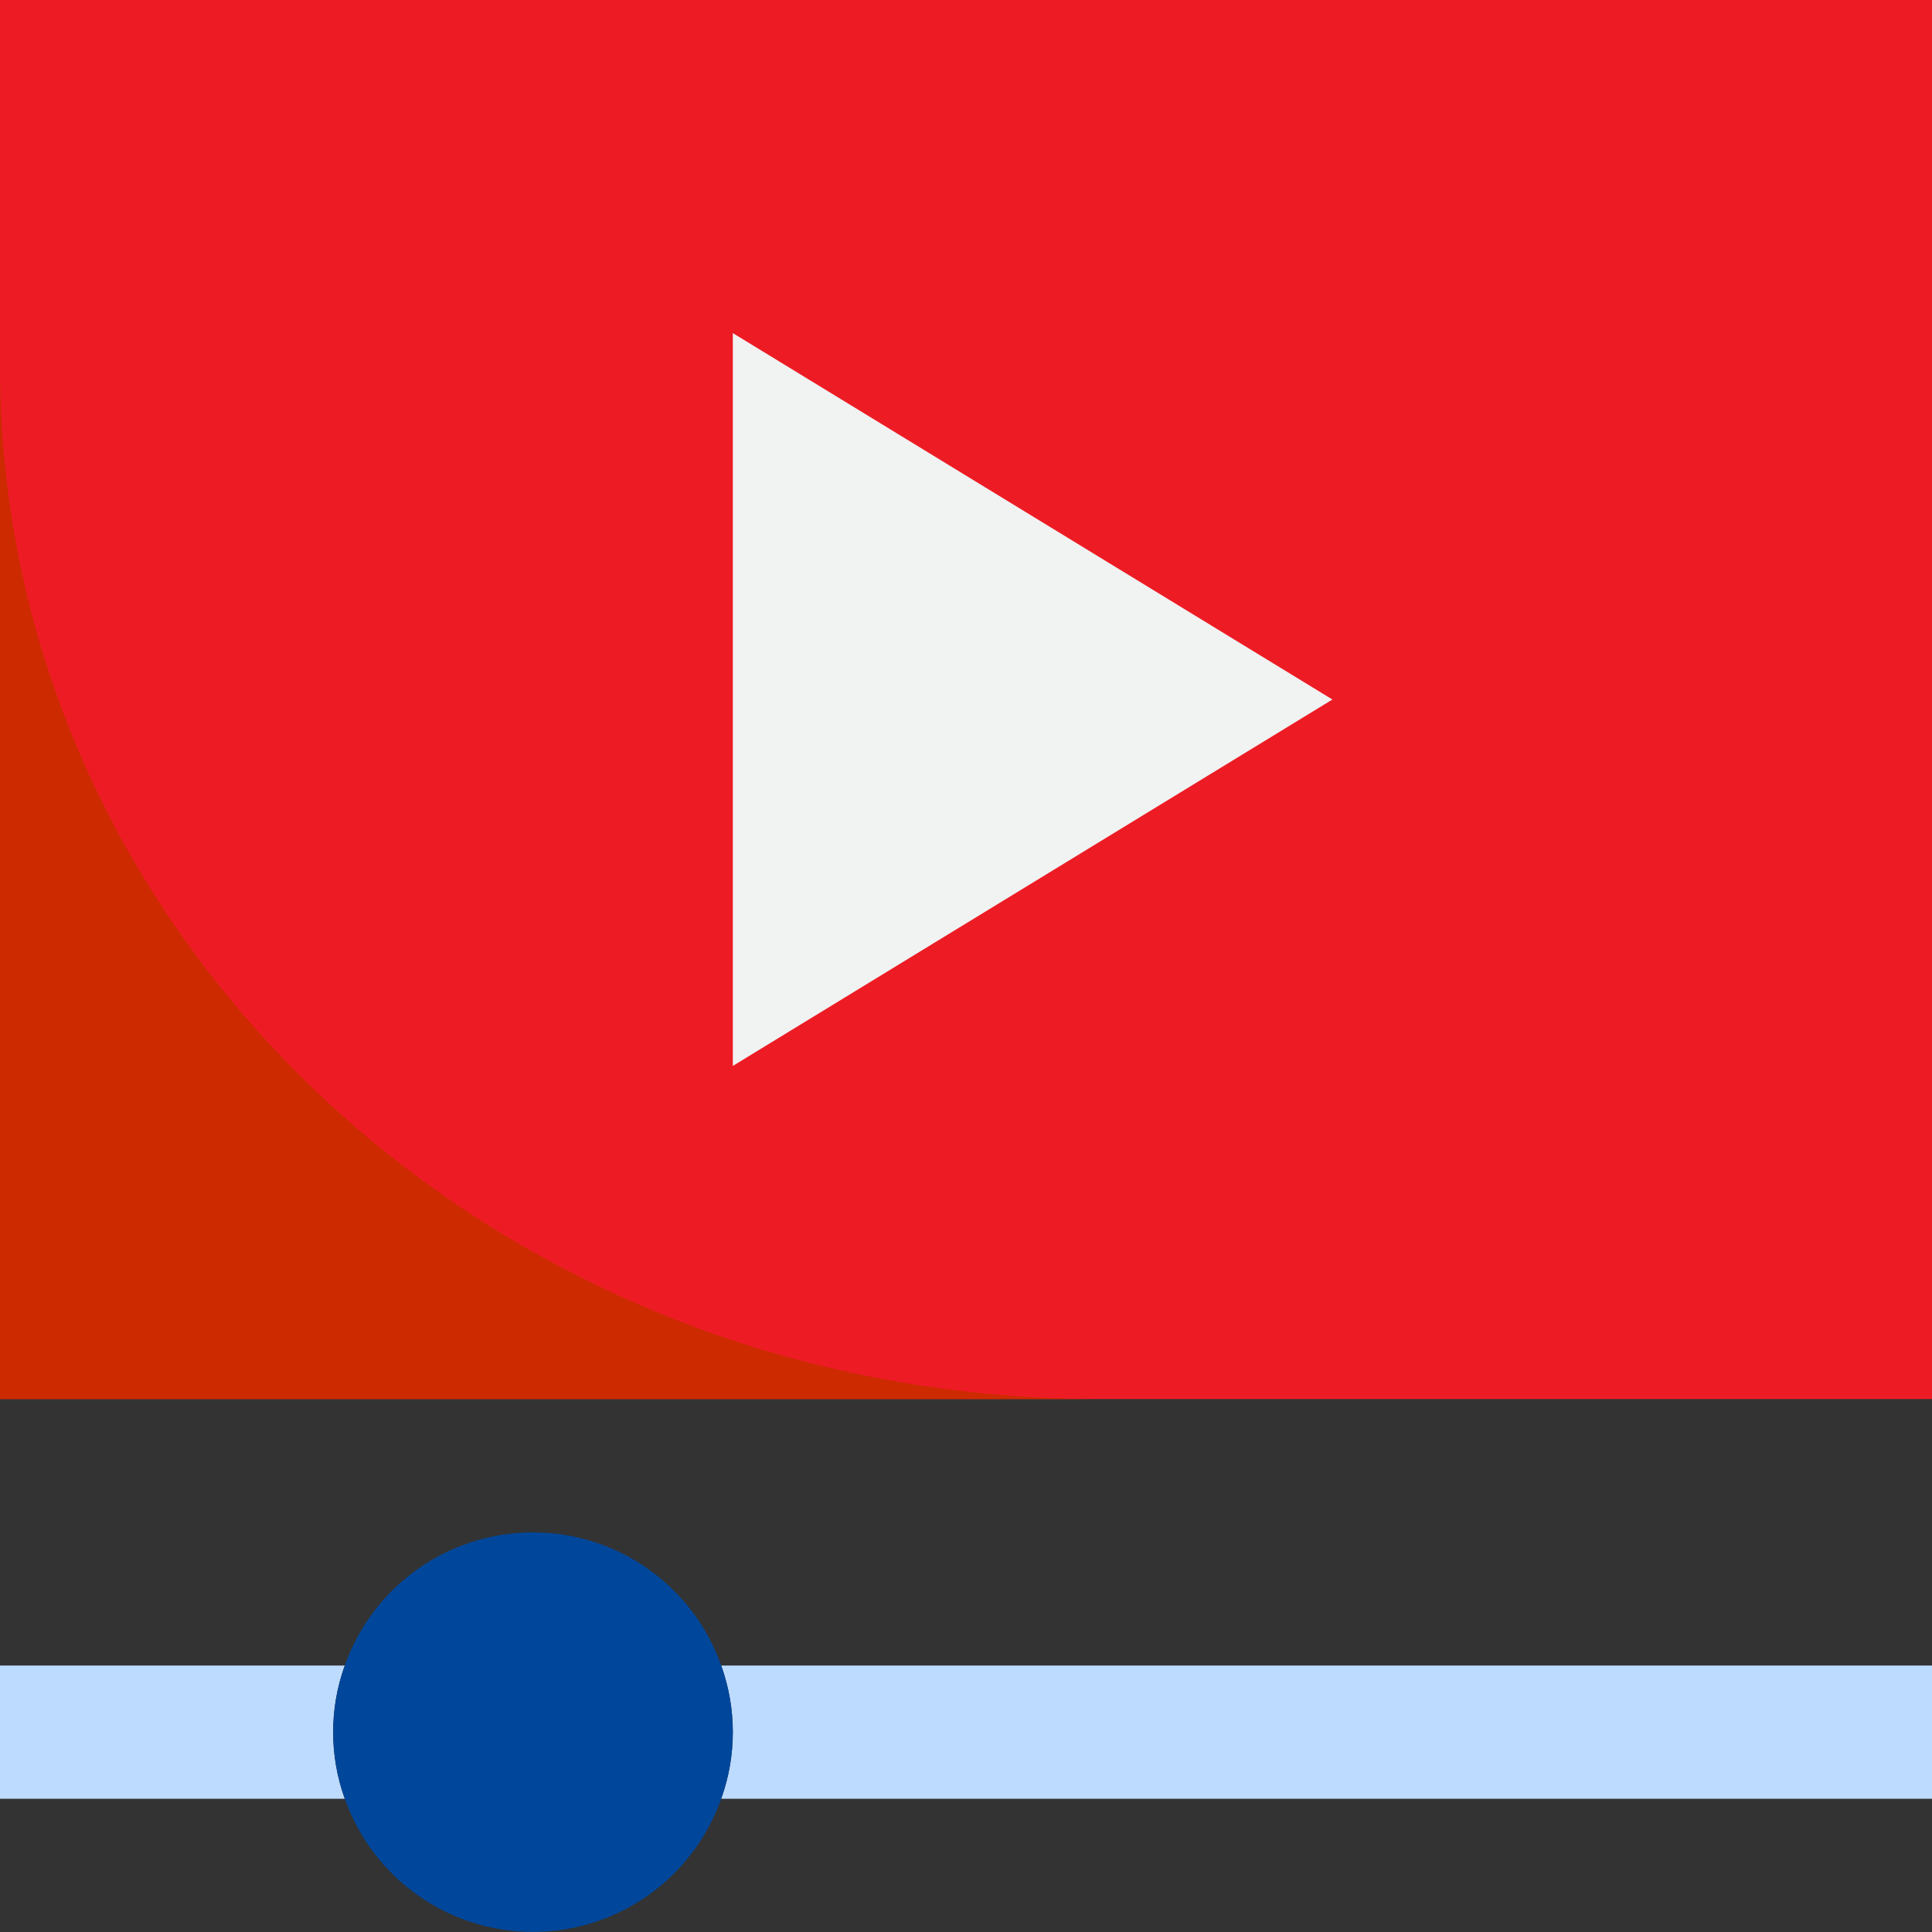
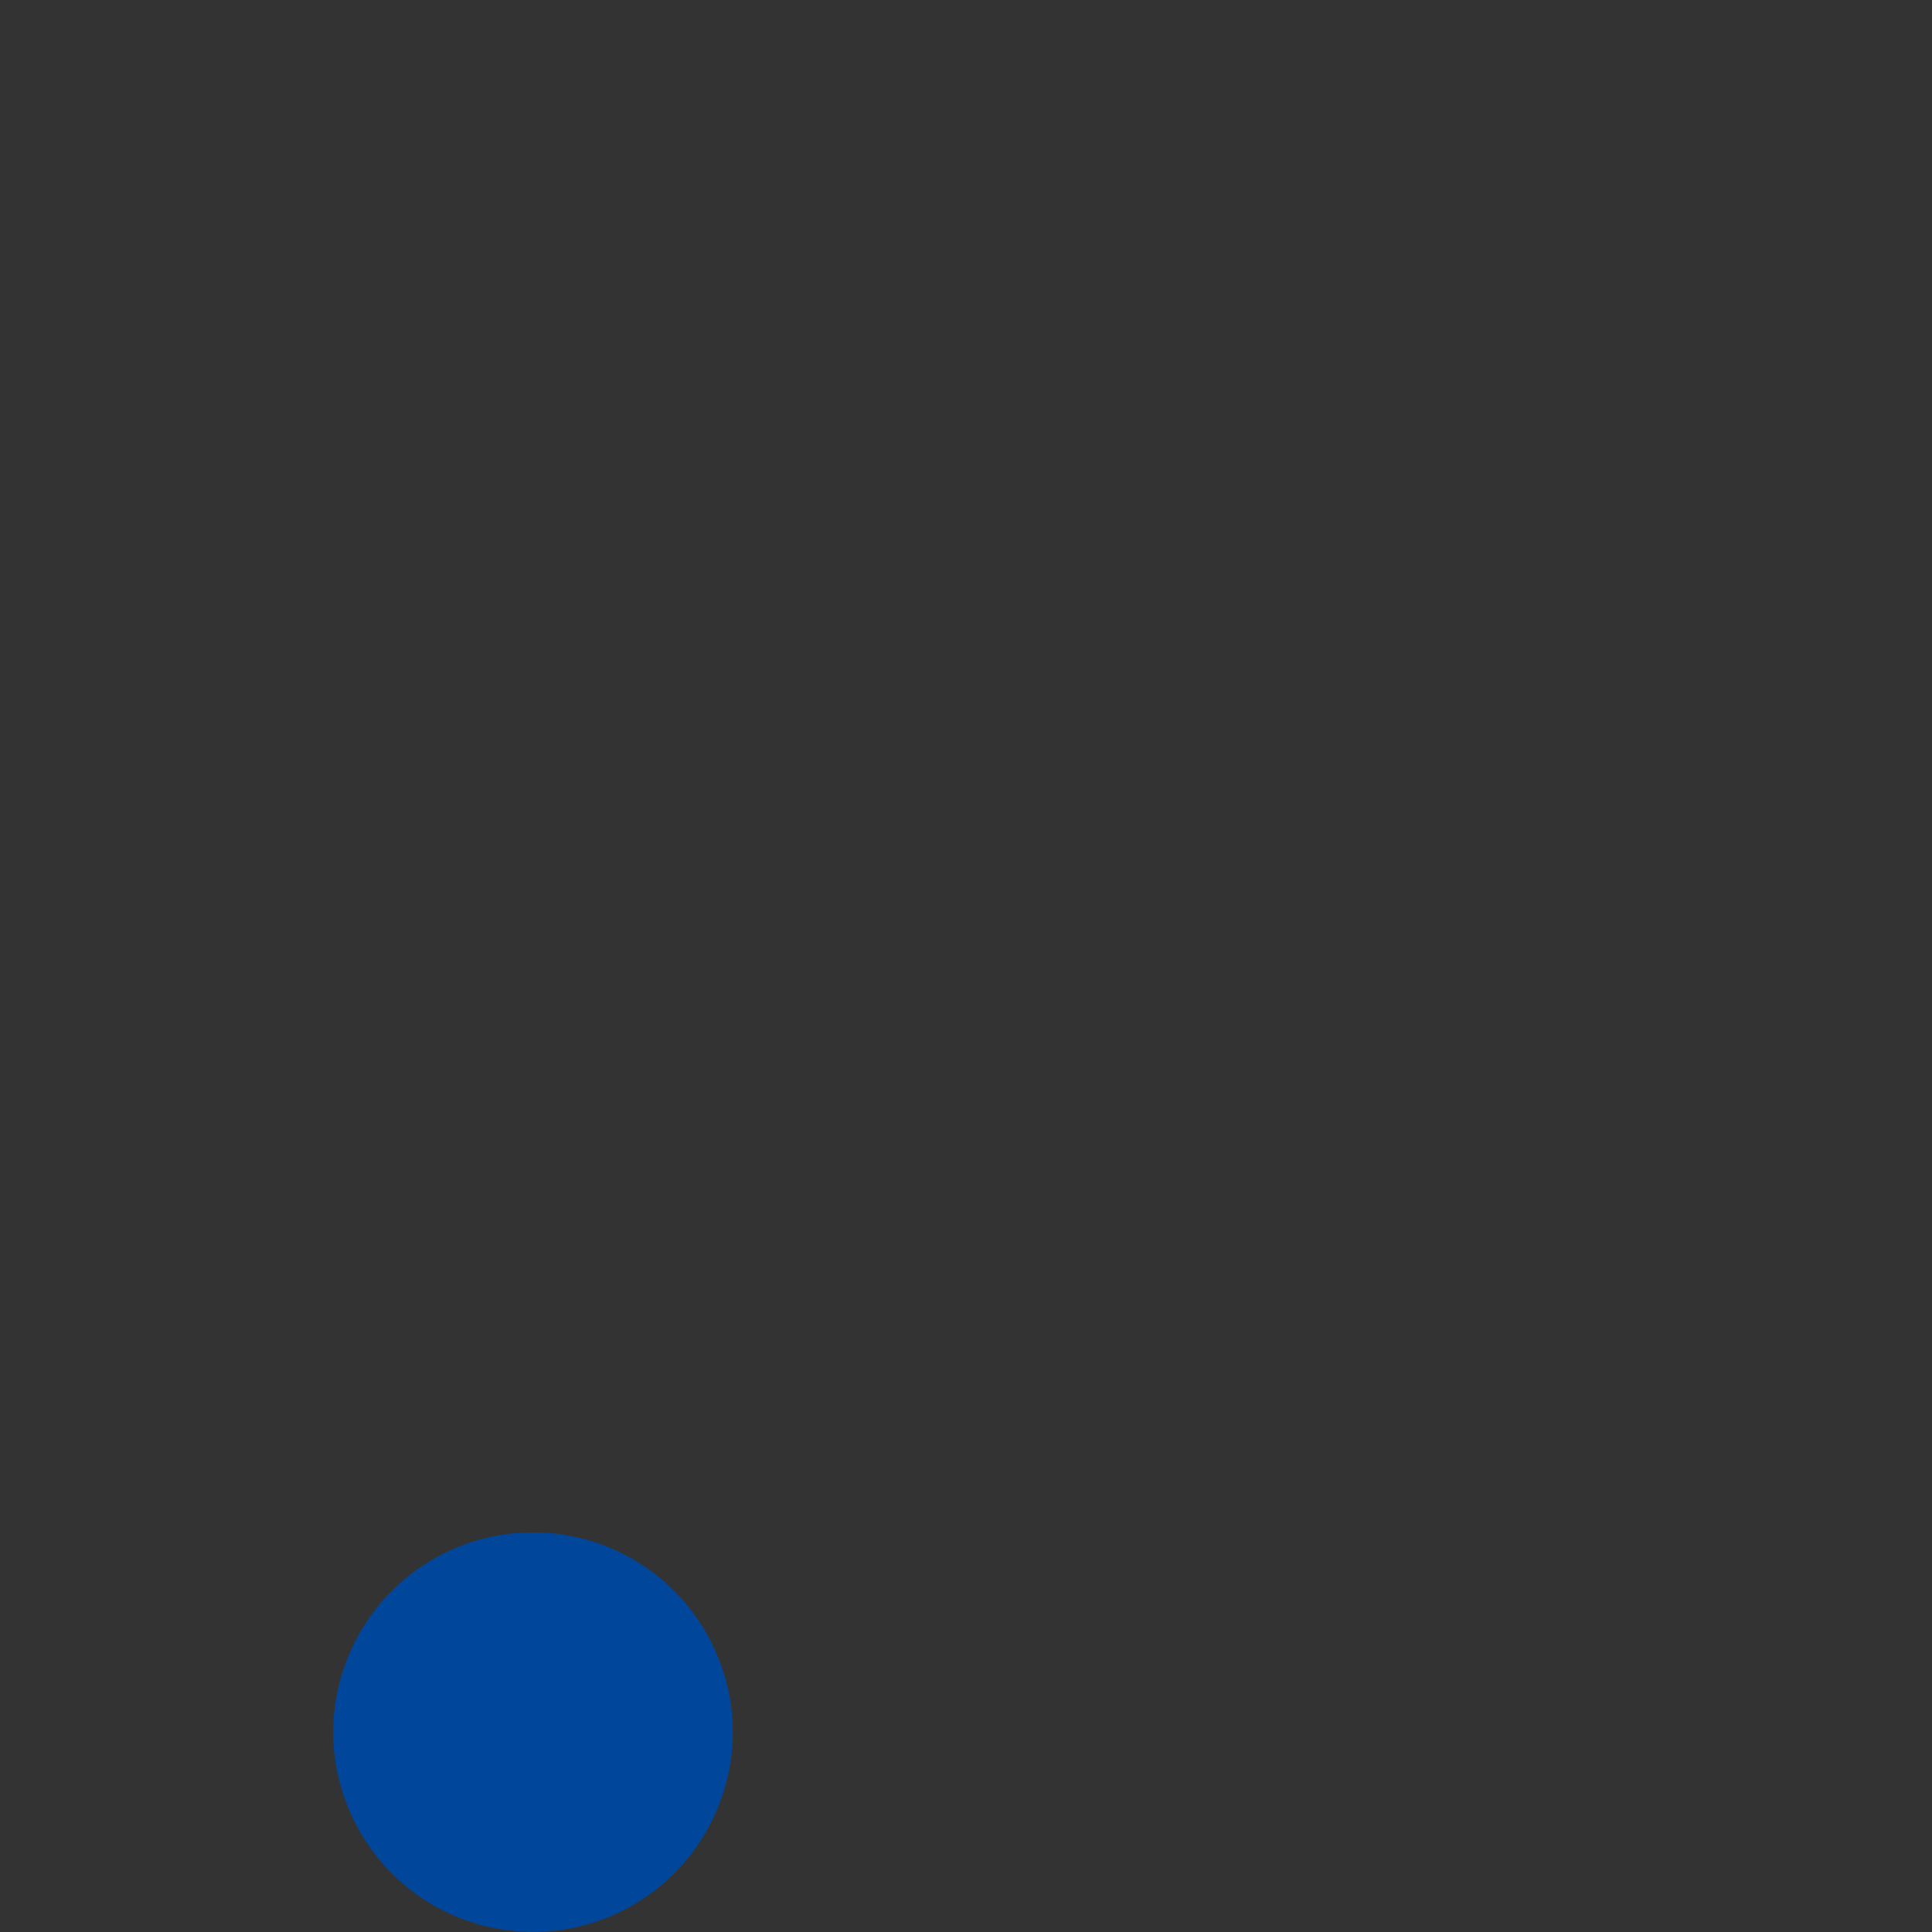
<svg xmlns="http://www.w3.org/2000/svg" height="464pt" viewBox="0 0 464 464" width="464pt">
  <rect x="0" y="0" width="464" height="464" fill="#333333" stroke="none" />
-   <path d="m464 400h-290.793c3.723 10.344 3.723 21.656 0 32h290.793zm0 0" fill="#bddbff" />
-   <path d="m82.793 400h-82.793v32h82.793c-3.723-10.344-3.723-21.656 0-32zm0 0" fill="#bddbff" />
-   <path d="m0 0h464v336h-464zm0 0" fill="#ed1c24" />
  <path d="m173.207 400c-6.766-19.16-24.879-31.973-45.199-31.973-20.32 0-38.434 12.812-45.199 31.973-3.723 10.344-3.723 21.656 0 32 6.766 19.16 24.879 31.973 45.199 31.973 20.32 0 38.434-12.812 45.199-31.973 3.723-10.344 3.723-21.656 0-32zm0 0" fill="#00479b" />
-   <path d="m176 256 144-88-144-88zm0 0" fill="#f1f2f2" />
-   <path d="m0 88v248h264c-145.922 0-264-110.922-264-248zm0 0" fill="#cd2a00" />
</svg>